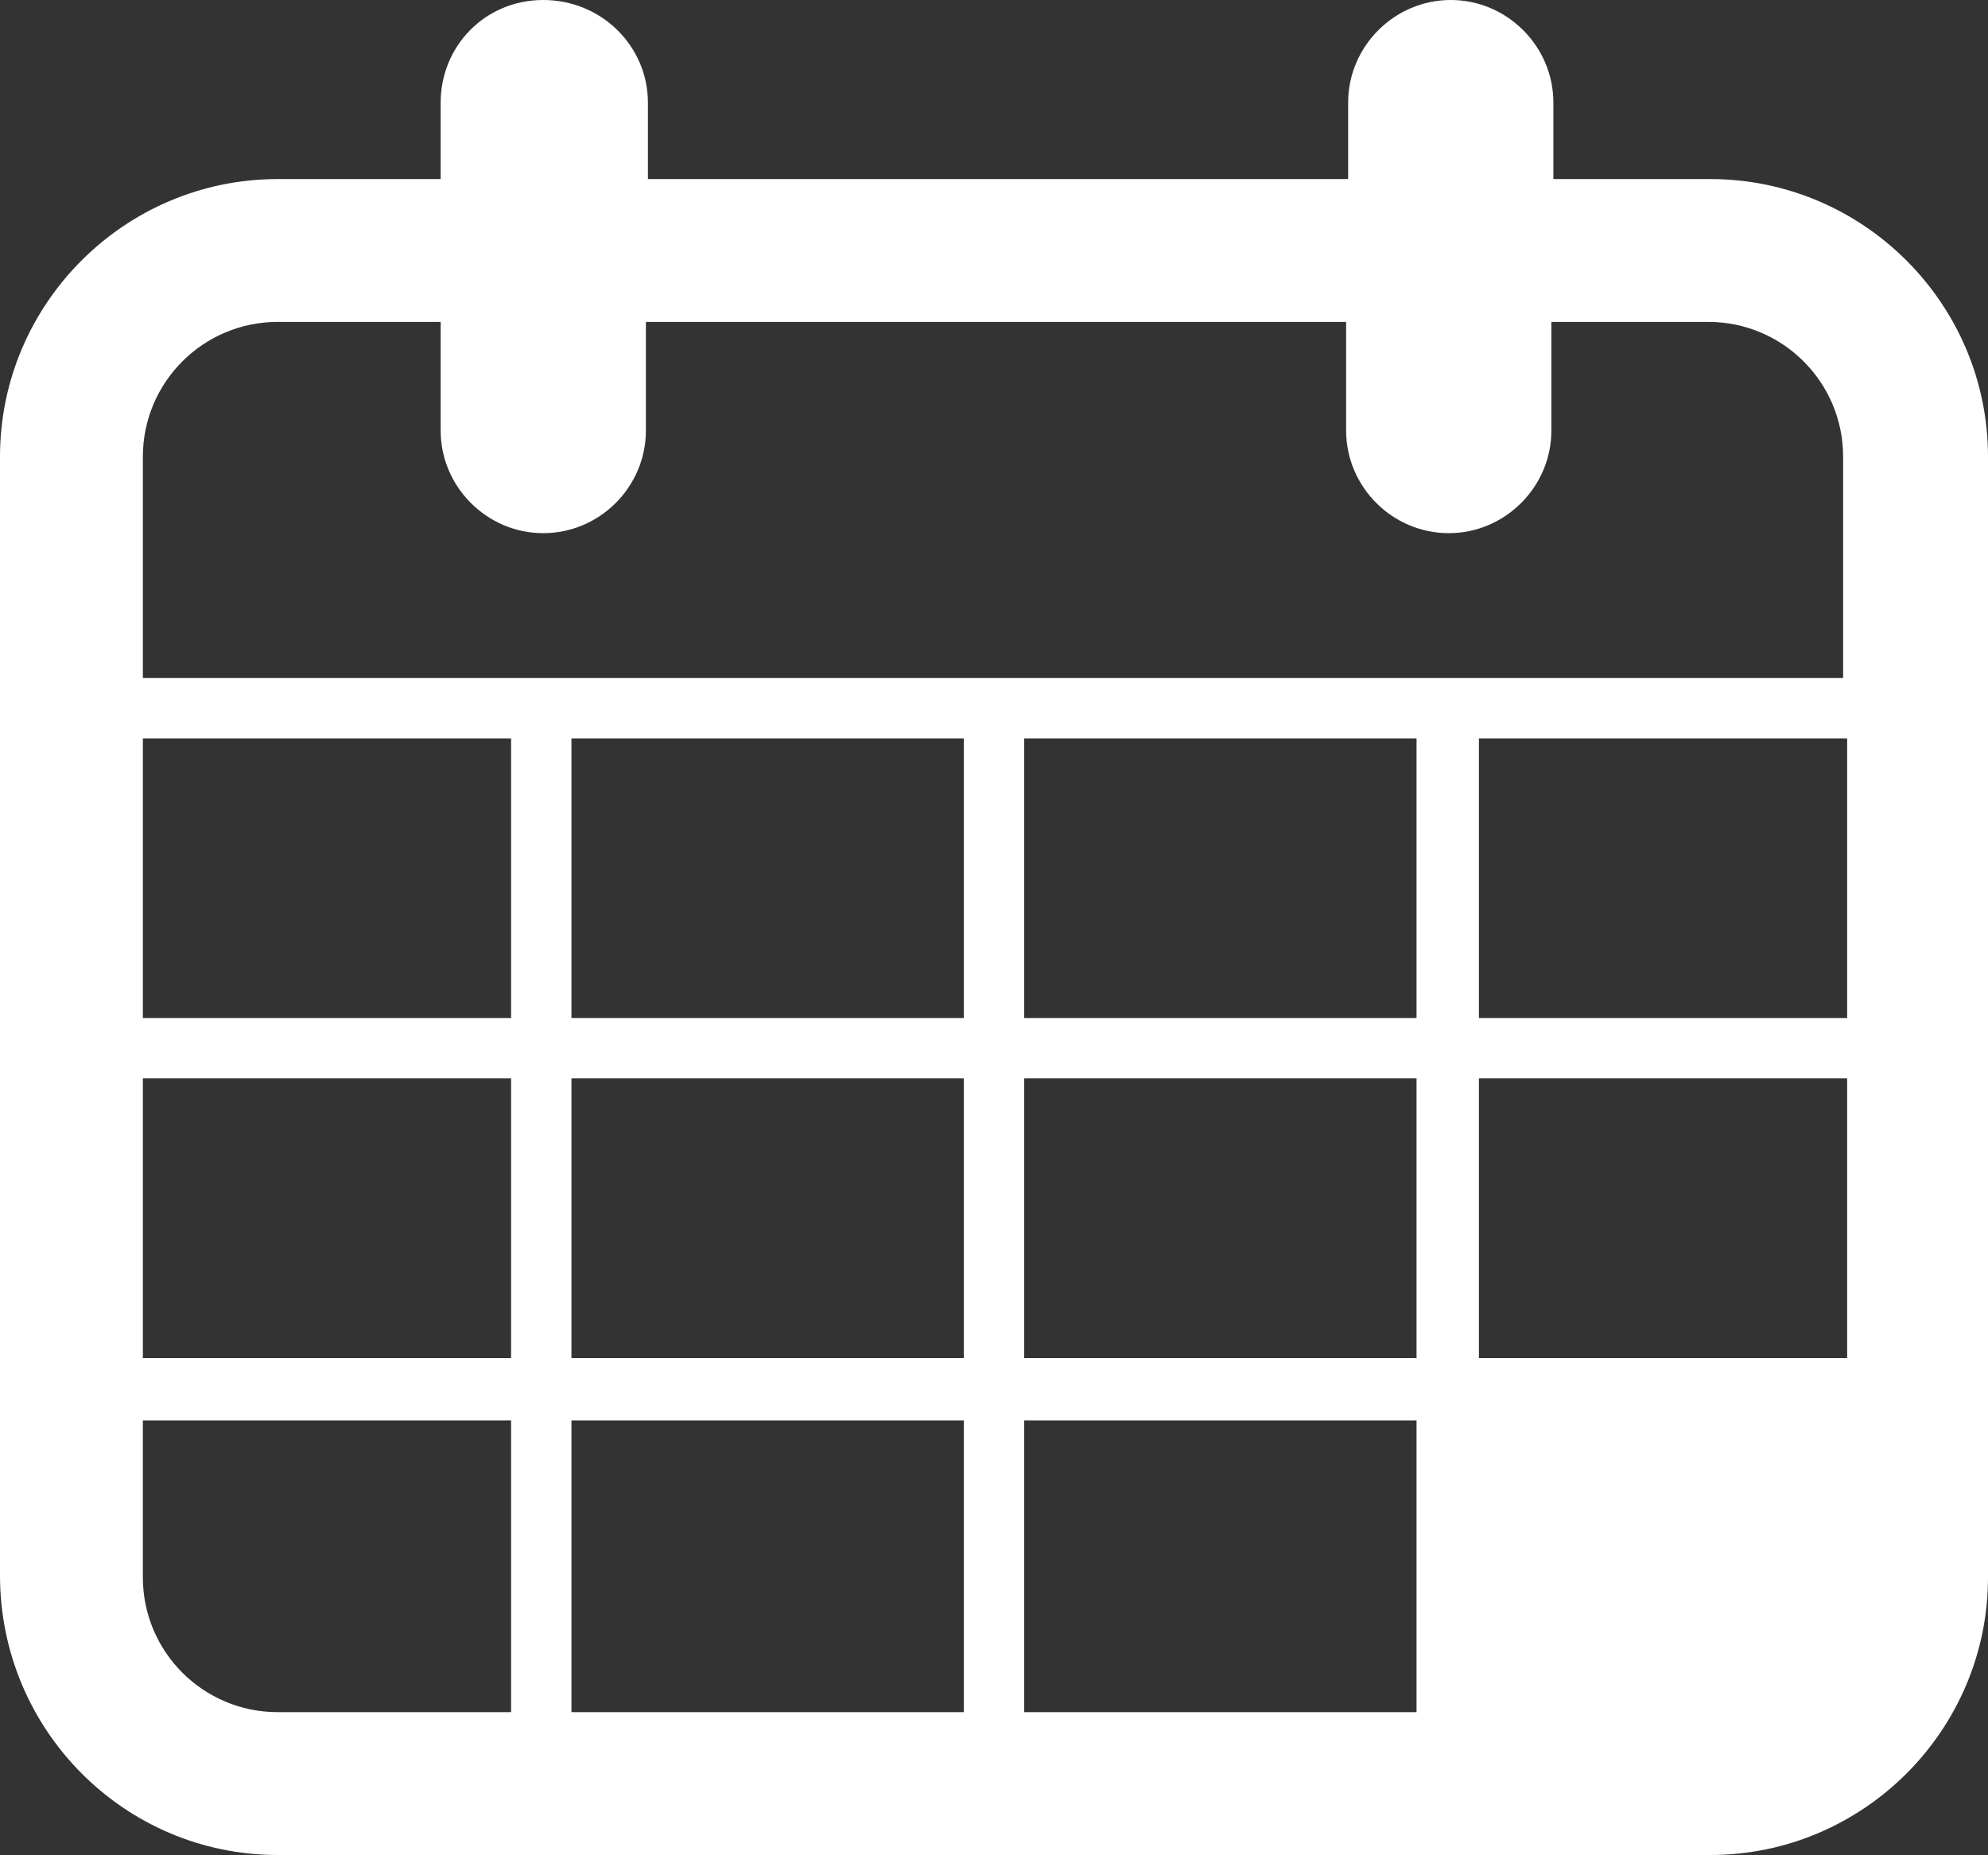
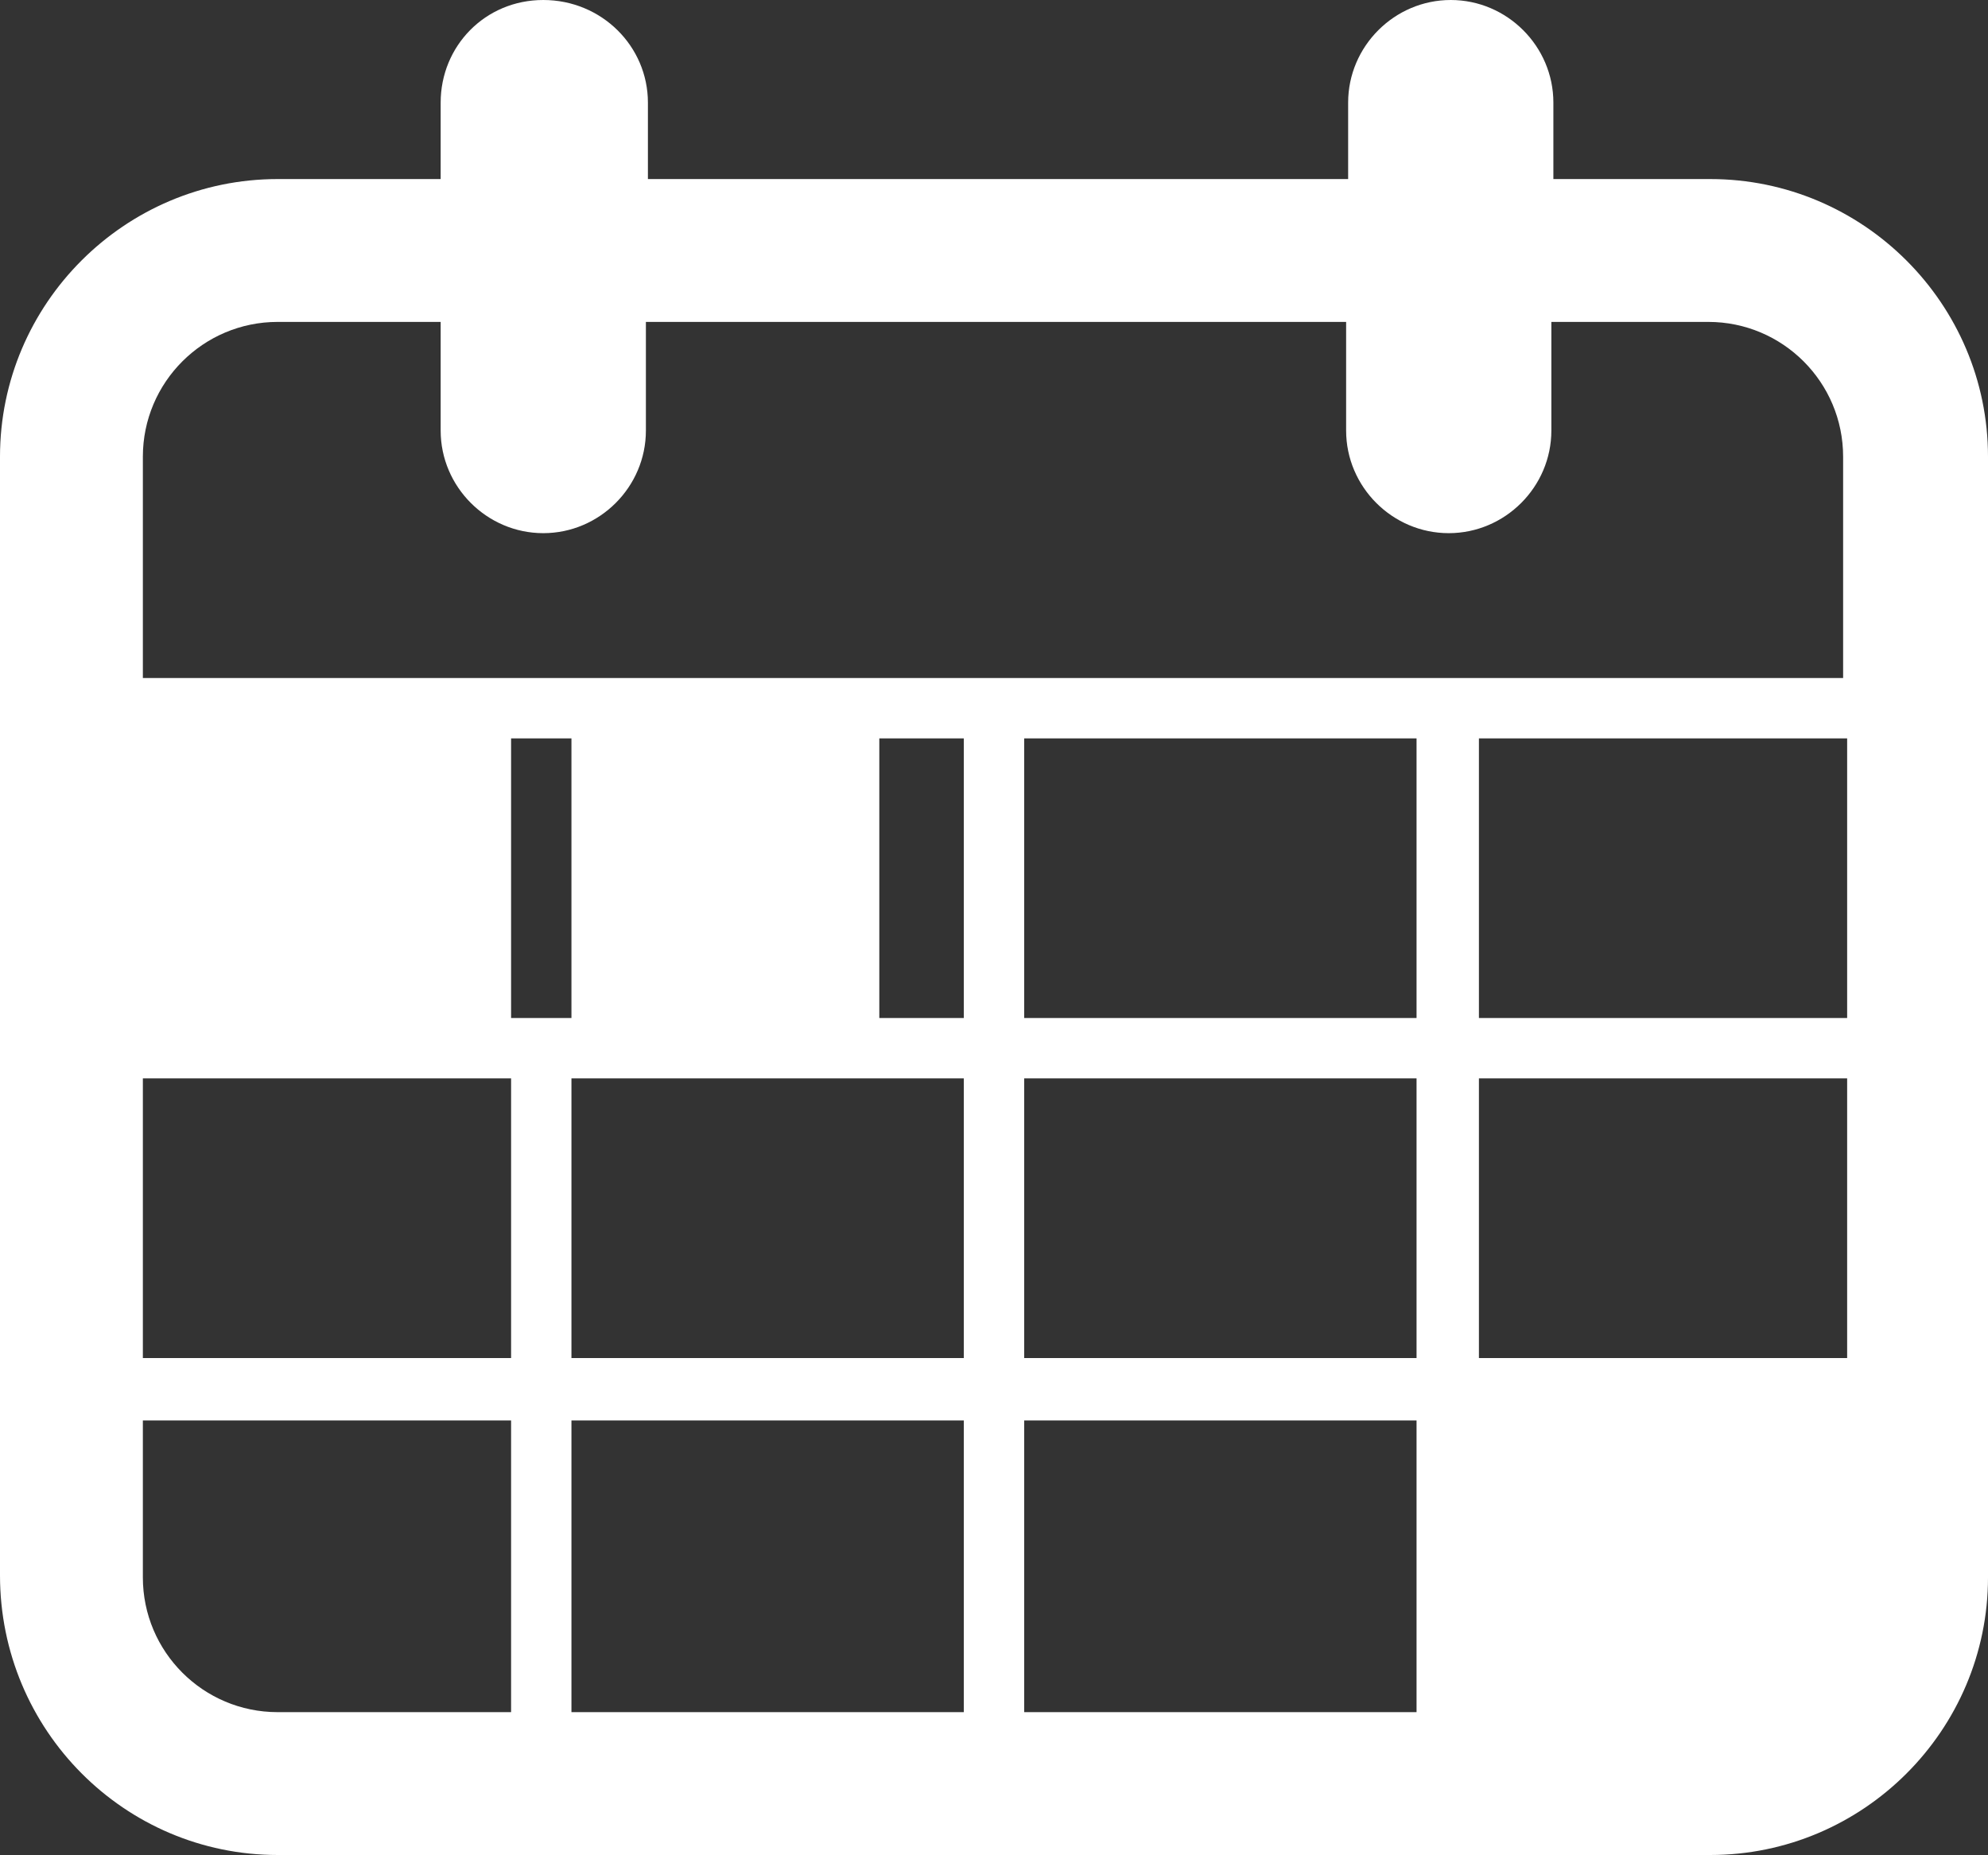
<svg xmlns="http://www.w3.org/2000/svg" id="Layer_1" version="1.1" viewBox="0 0 98.8 92.2">
  <rect x="0" y="0" width="98.8" height="92.2" fill="#333333" stroke="none" />
  <defs>
    <style>
      .st0 {
        fill: #fff;
      }
    </style>
  </defs>
-   <path class="st0" d="M85,8.9h-7.8v-3.8C77.2,2.3,74.9,0,72.1,0s-5.1,2.3-5.1,5.1v3.8h-34.8v-3.8C32.2,2.3,29.9,0,27,0s-5.1,2.3-5.1,5.1v3.8h-8.1C6.2,8.9,0,15.1,0,22.7v55.6C0,86,6.2,92.2,13.8,92.2h71.2c7.6,0,13.8-6.2,13.8-13.8V22.7c0-7.6-6.2-13.8-13.8-13.8ZM25.4,85.1h-11.6c-3.7,0-6.7-3-6.7-6.7v-7.8h18.3v14.5ZM25.4,67.5H7.1v-13.9h18.3v13.9ZM25.4,50.6H7.1v-13.9h18.3v13.9ZM47.9,85.1h-19.5v-14.5h19.5v14.5ZM47.9,67.5h-19.5v-13.9h19.5v13.9ZM47.9,50.6h-19.5v-13.9h19.5v13.9ZM70.4,85.1h-19.5v-14.5h19.5v14.5ZM70.4,67.5h-19.5v-13.9h19.5v13.9ZM70.4,50.6h-19.5v-13.9h19.5v13.9ZM91.8,67.5h-18.3v-13.9h18.3v13.9ZM91.8,50.6h-18.3v-13.9h18.3v13.9ZM91.8,33.7H7.1v-11c0-3.7,3-6.7,6.7-6.7h8.1v5.4c0,2.8,2.3,5.1,5.1,5.1s5.1-2.3,5.1-5.1v-5.4h34.8v5.4c0,2.8,2.3,5.1,5.1,5.1s5.1-2.3,5.1-5.1v-5.4h7.8c3.7,0,6.7,3,6.7,6.7v11Z" />
+   <path class="st0" d="M85,8.9h-7.8v-3.8C77.2,2.3,74.9,0,72.1,0s-5.1,2.3-5.1,5.1v3.8h-34.8v-3.8C32.2,2.3,29.9,0,27,0s-5.1,2.3-5.1,5.1v3.8h-8.1C6.2,8.9,0,15.1,0,22.7v55.6C0,86,6.2,92.2,13.8,92.2h71.2c7.6,0,13.8-6.2,13.8-13.8V22.7c0-7.6-6.2-13.8-13.8-13.8ZM25.4,85.1h-11.6c-3.7,0-6.7-3-6.7-6.7v-7.8h18.3v14.5ZM25.4,67.5H7.1v-13.9h18.3v13.9ZM25.4,50.6v-13.9h18.3v13.9ZM47.9,85.1h-19.5v-14.5h19.5v14.5ZM47.9,67.5h-19.5v-13.9h19.5v13.9ZM47.9,50.6h-19.5v-13.9h19.5v13.9ZM70.4,85.1h-19.5v-14.5h19.5v14.5ZM70.4,67.5h-19.5v-13.9h19.5v13.9ZM70.4,50.6h-19.5v-13.9h19.5v13.9ZM91.8,67.5h-18.3v-13.9h18.3v13.9ZM91.8,50.6h-18.3v-13.9h18.3v13.9ZM91.8,33.7H7.1v-11c0-3.7,3-6.7,6.7-6.7h8.1v5.4c0,2.8,2.3,5.1,5.1,5.1s5.1-2.3,5.1-5.1v-5.4h34.8v5.4c0,2.8,2.3,5.1,5.1,5.1s5.1-2.3,5.1-5.1v-5.4h7.8c3.7,0,6.7,3,6.7,6.7v11Z" />
</svg>